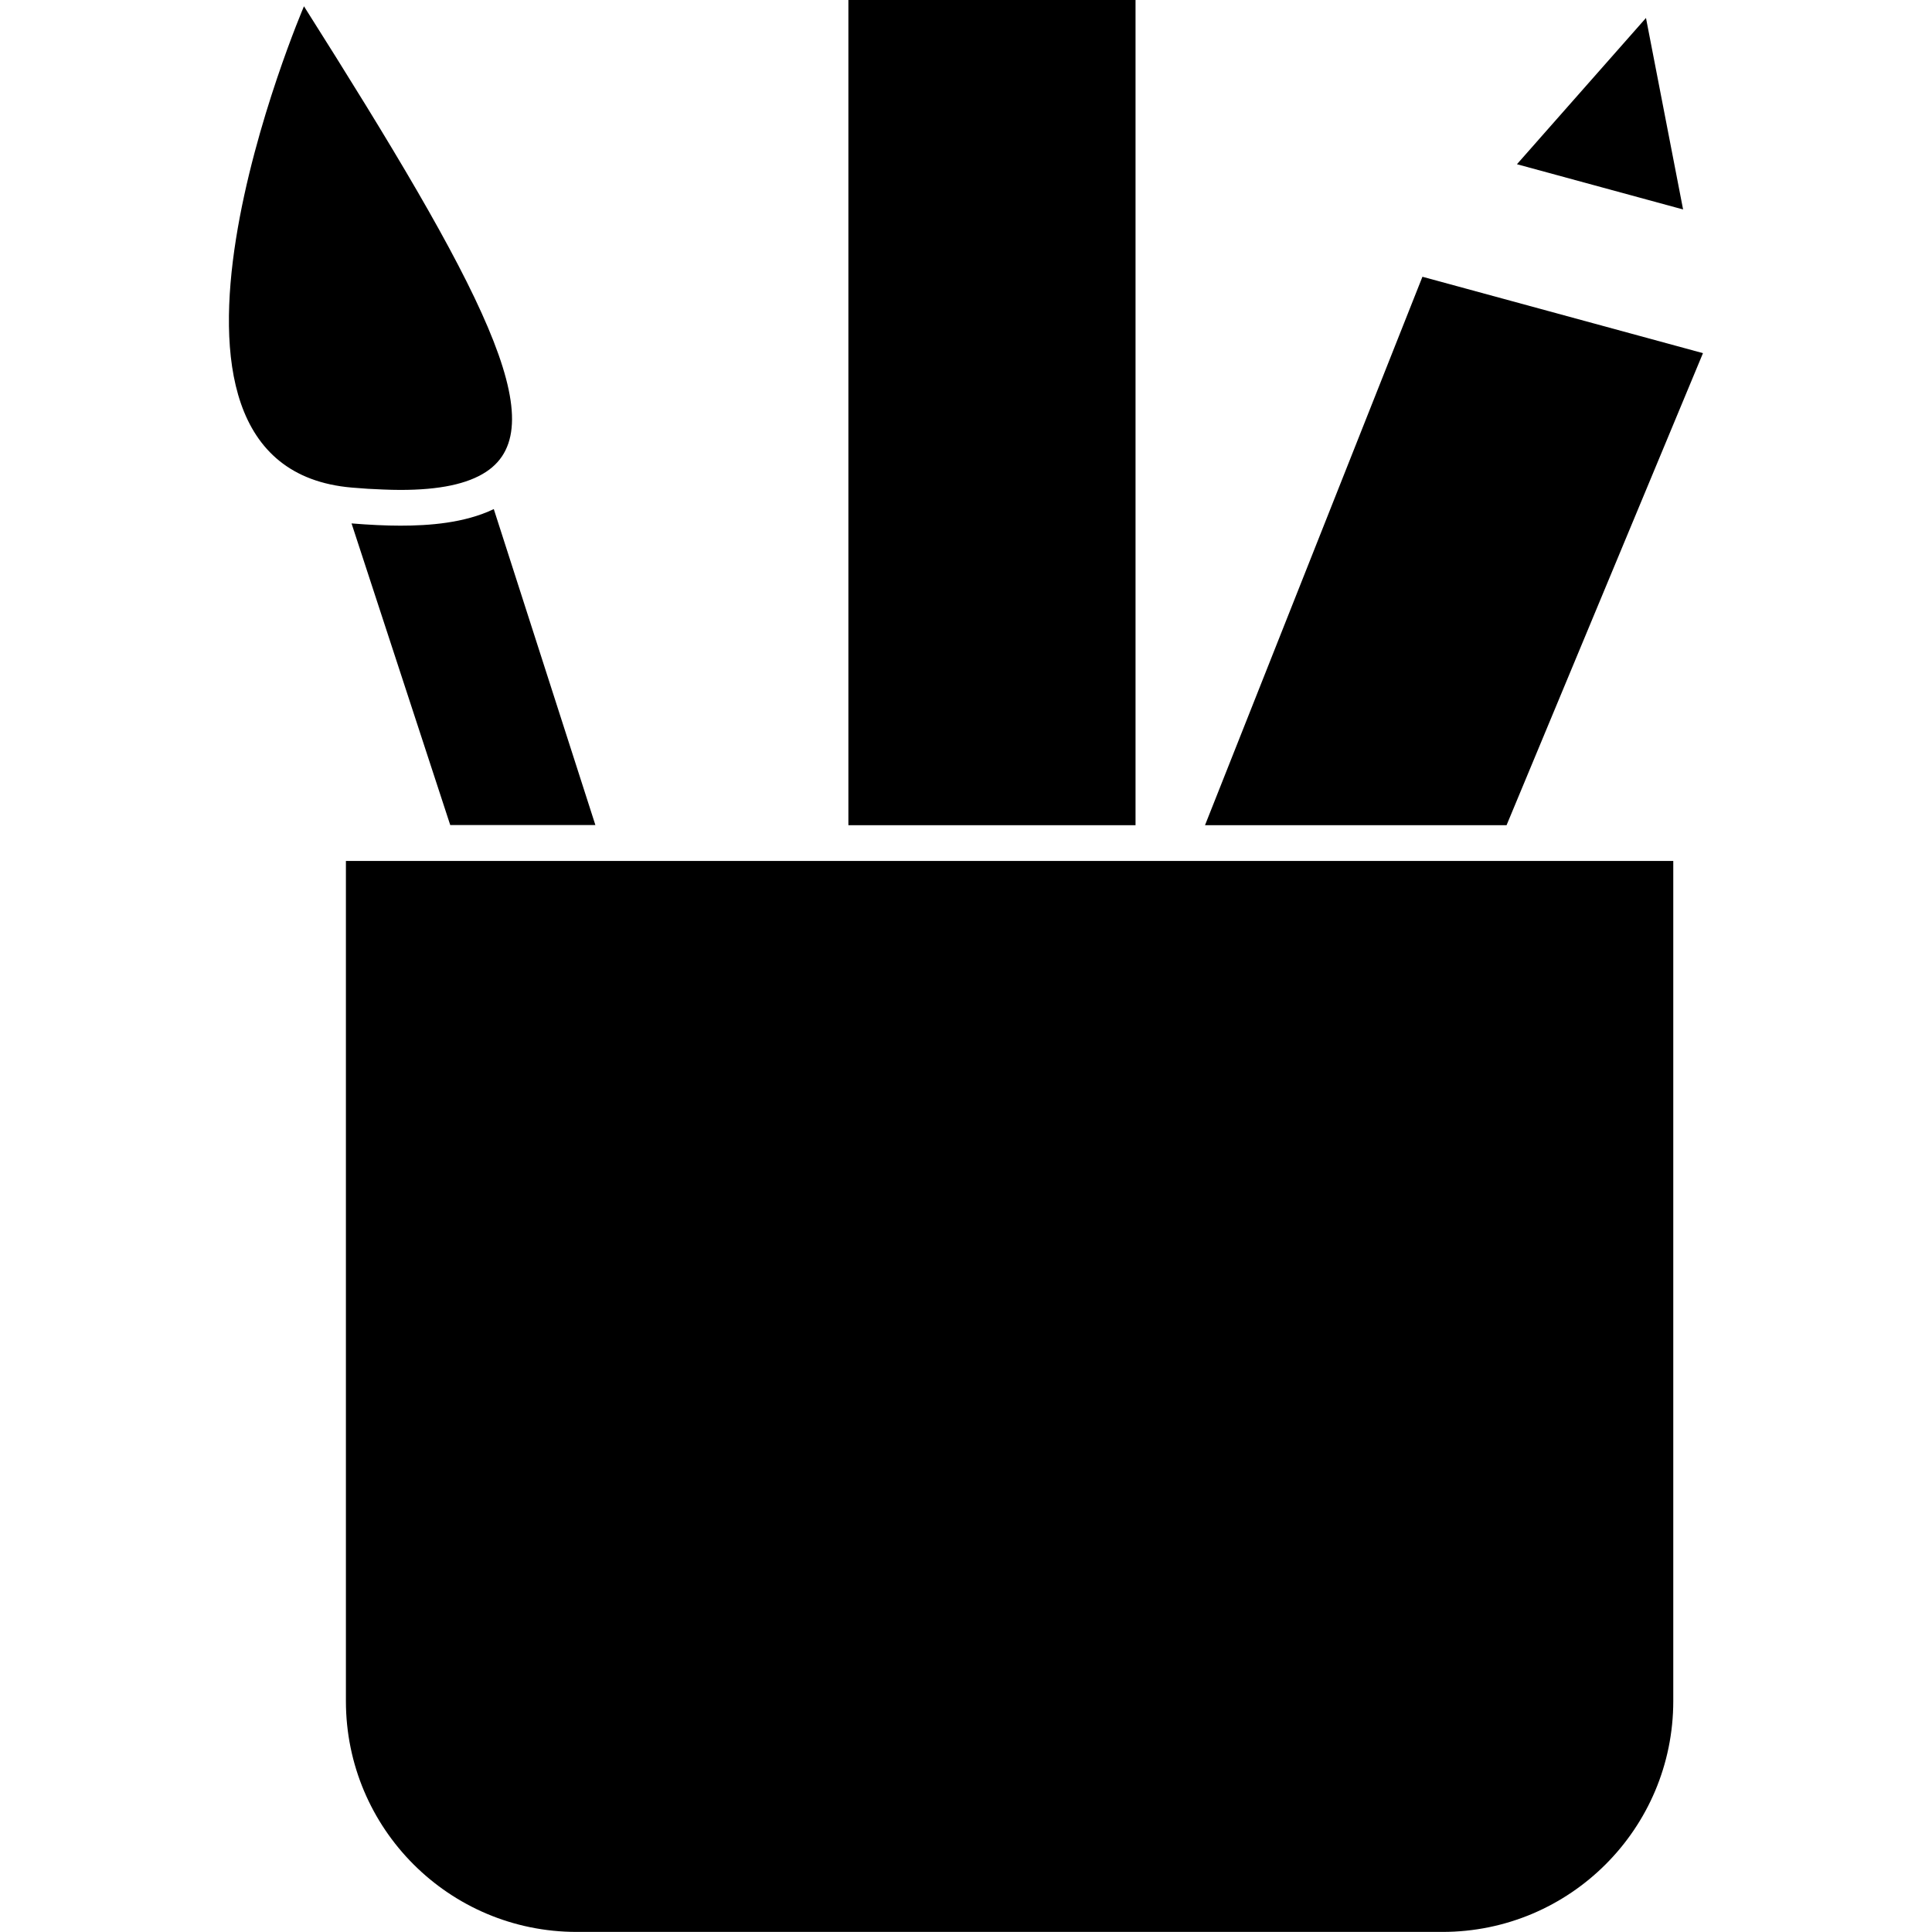
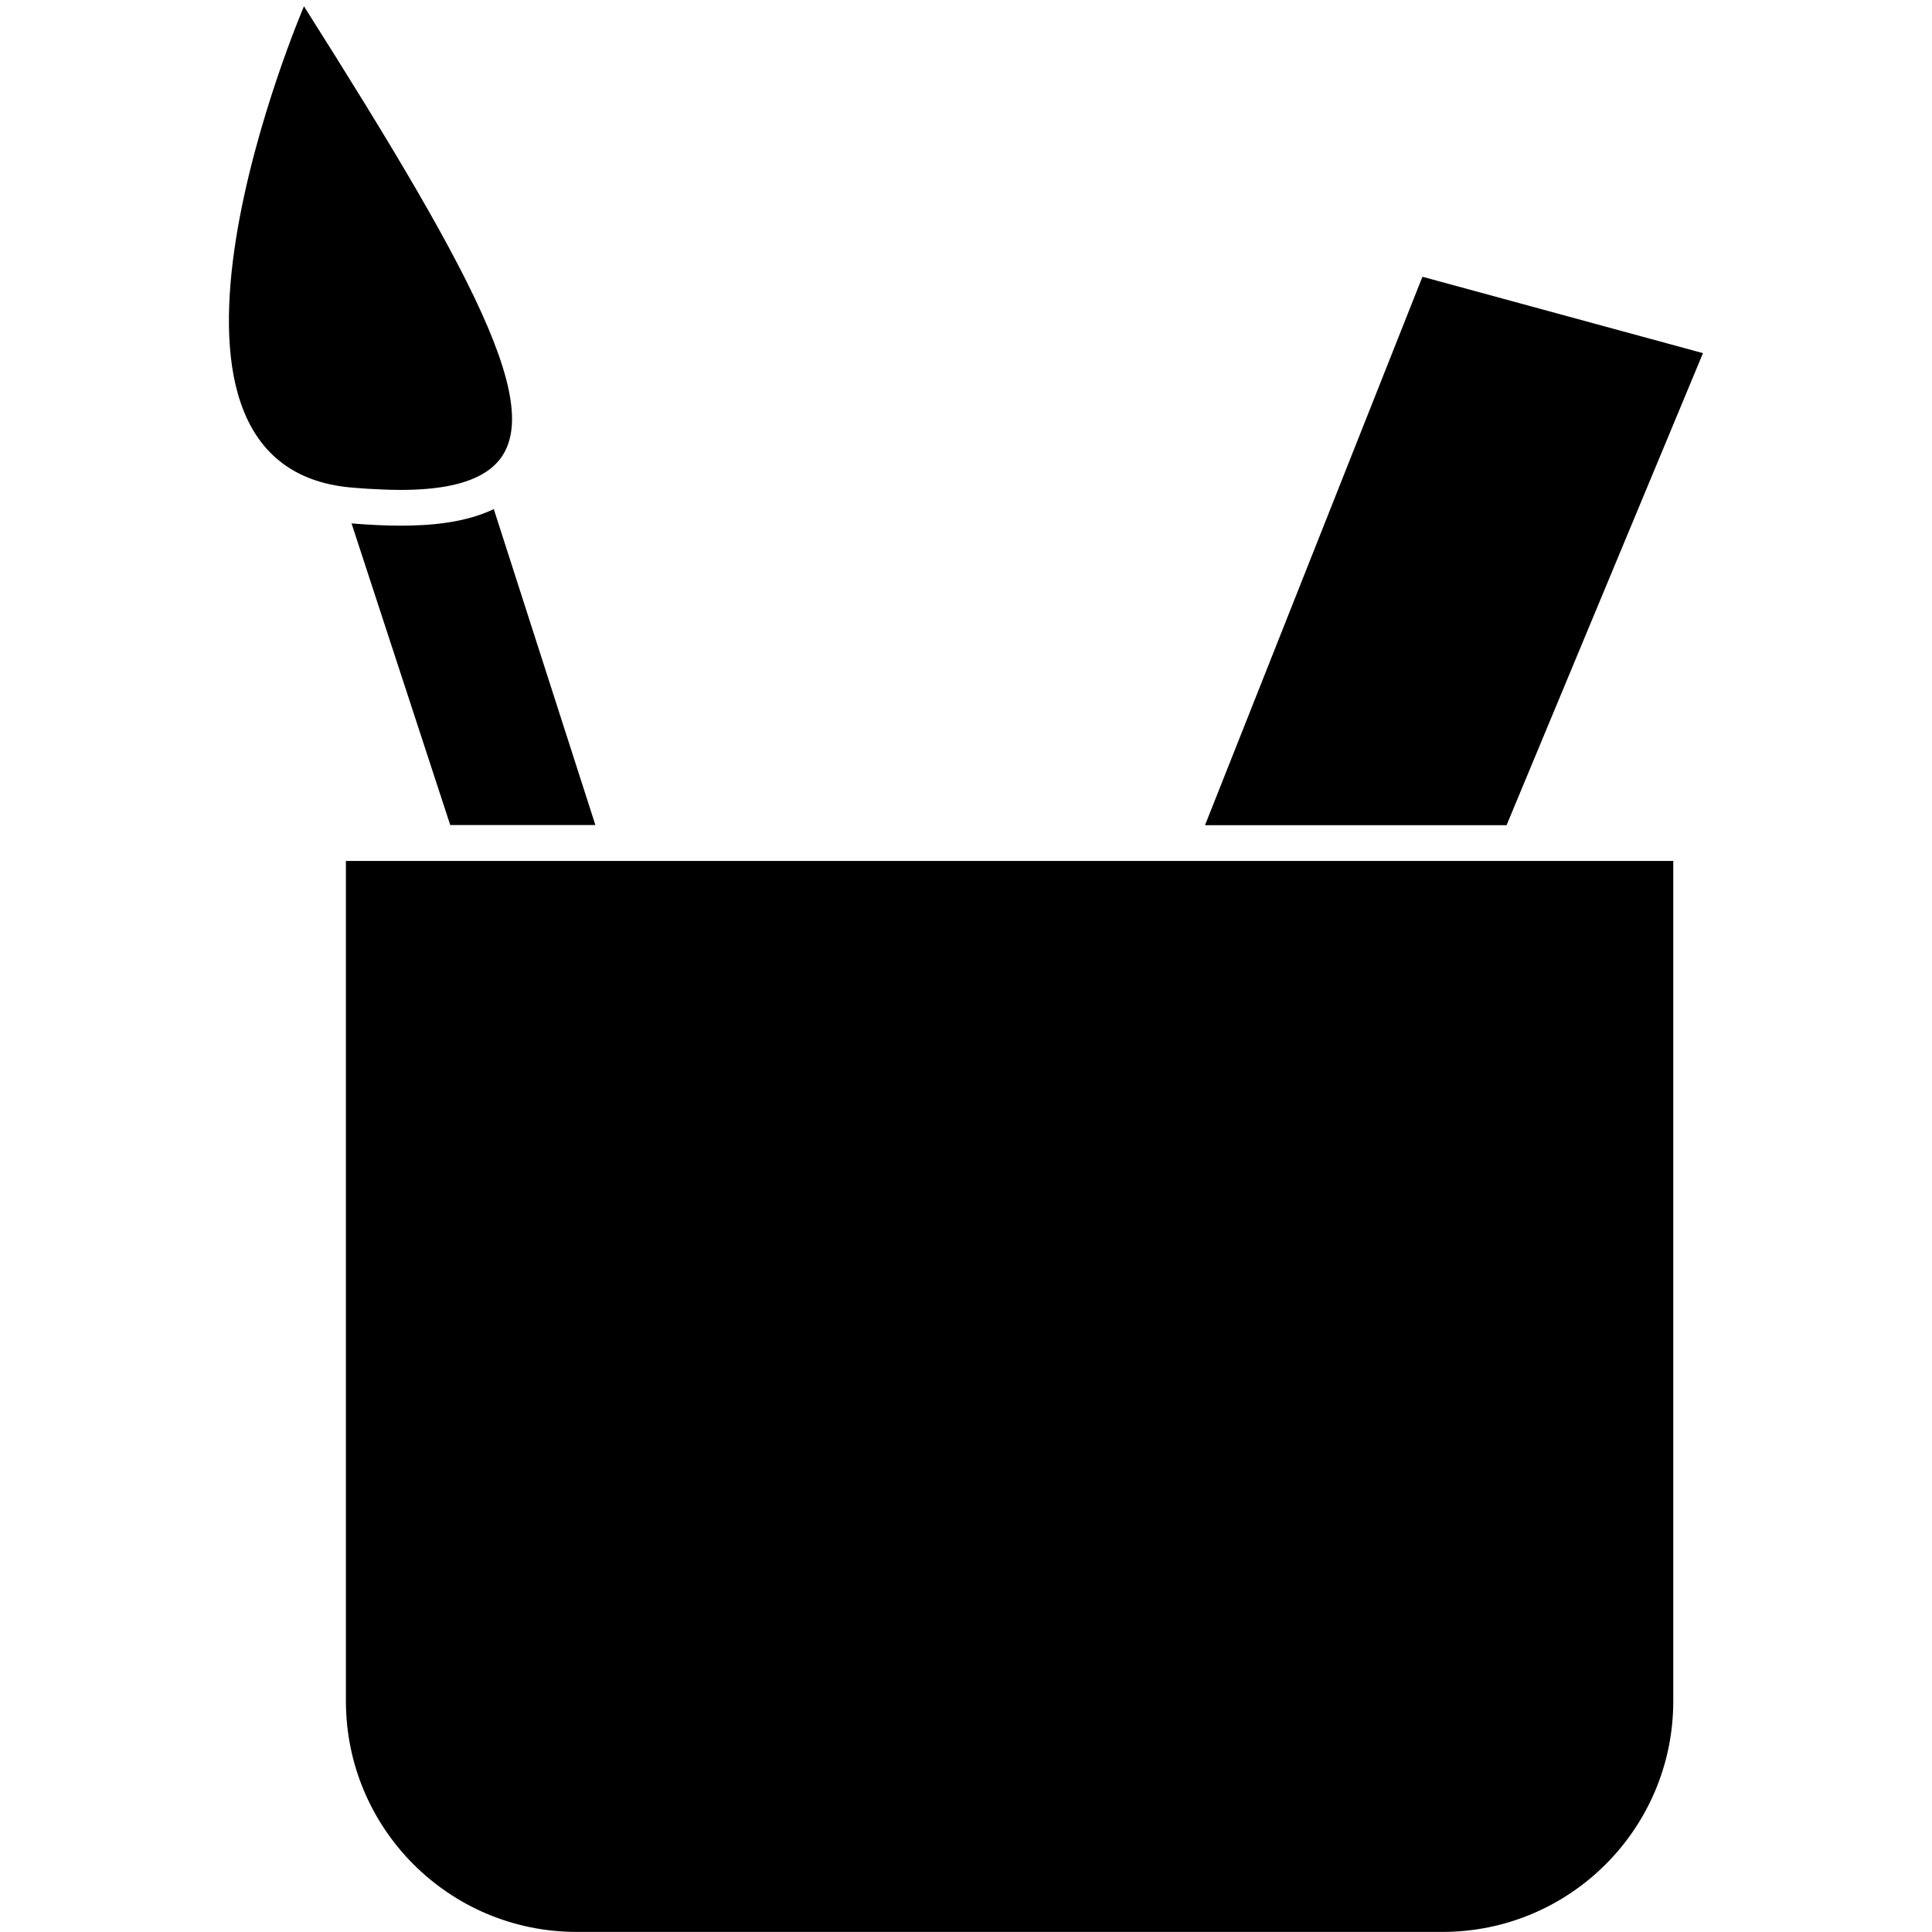
<svg xmlns="http://www.w3.org/2000/svg" width="24" height="24" viewBox="0 0 24 24" fill="none">
-   <path d="M20.447 0.223L18.844 2.04L20.908 2.602L20.447 0.223Z" fill="black" />
  <path d="M21.155 4.387L17.67 3.438L14.969 10.251H18.715L21.155 4.387Z" fill="black" />
-   <path d="M10.539 0H14.106V10.251H10.539V0Z" fill="black" />
  <path d="M4.297 10.695V21.131C4.297 22.716 5.58 23.999 7.164 23.999H17.918C19.502 23.999 20.786 22.716 20.786 21.131V10.695H4.297Z" fill="black" />
  <path d="M4.973 6.53C4.792 6.53 4.587 6.52 4.367 6.502L5.593 10.249H7.396L6.134 6.324C5.77 6.499 5.327 6.53 4.973 6.53L4.973 6.53Z" fill="black" />
  <path d="M4.76 6.081C4.833 6.084 4.905 6.086 4.973 6.086C5.461 6.086 5.807 6.012 6.036 5.863C6.906 5.294 5.986 3.57 3.776 0.078C3.776 0.078 1.325 5.797 4.371 6.057C4.509 6.069 4.636 6.077 4.76 6.081L4.76 6.081Z" fill="black" />
</svg>